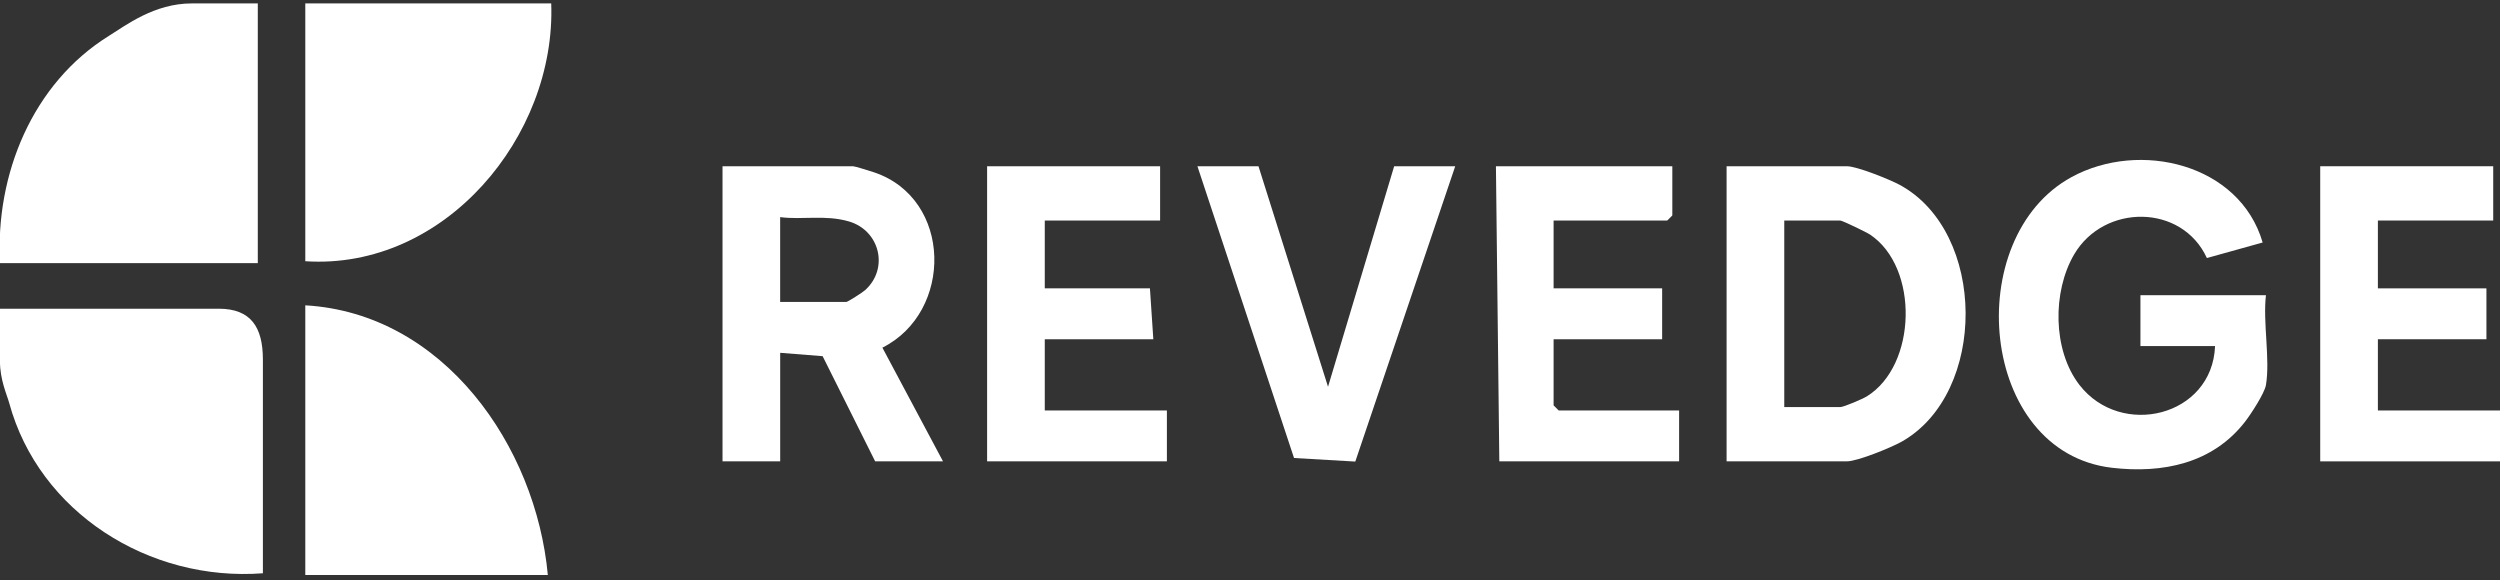
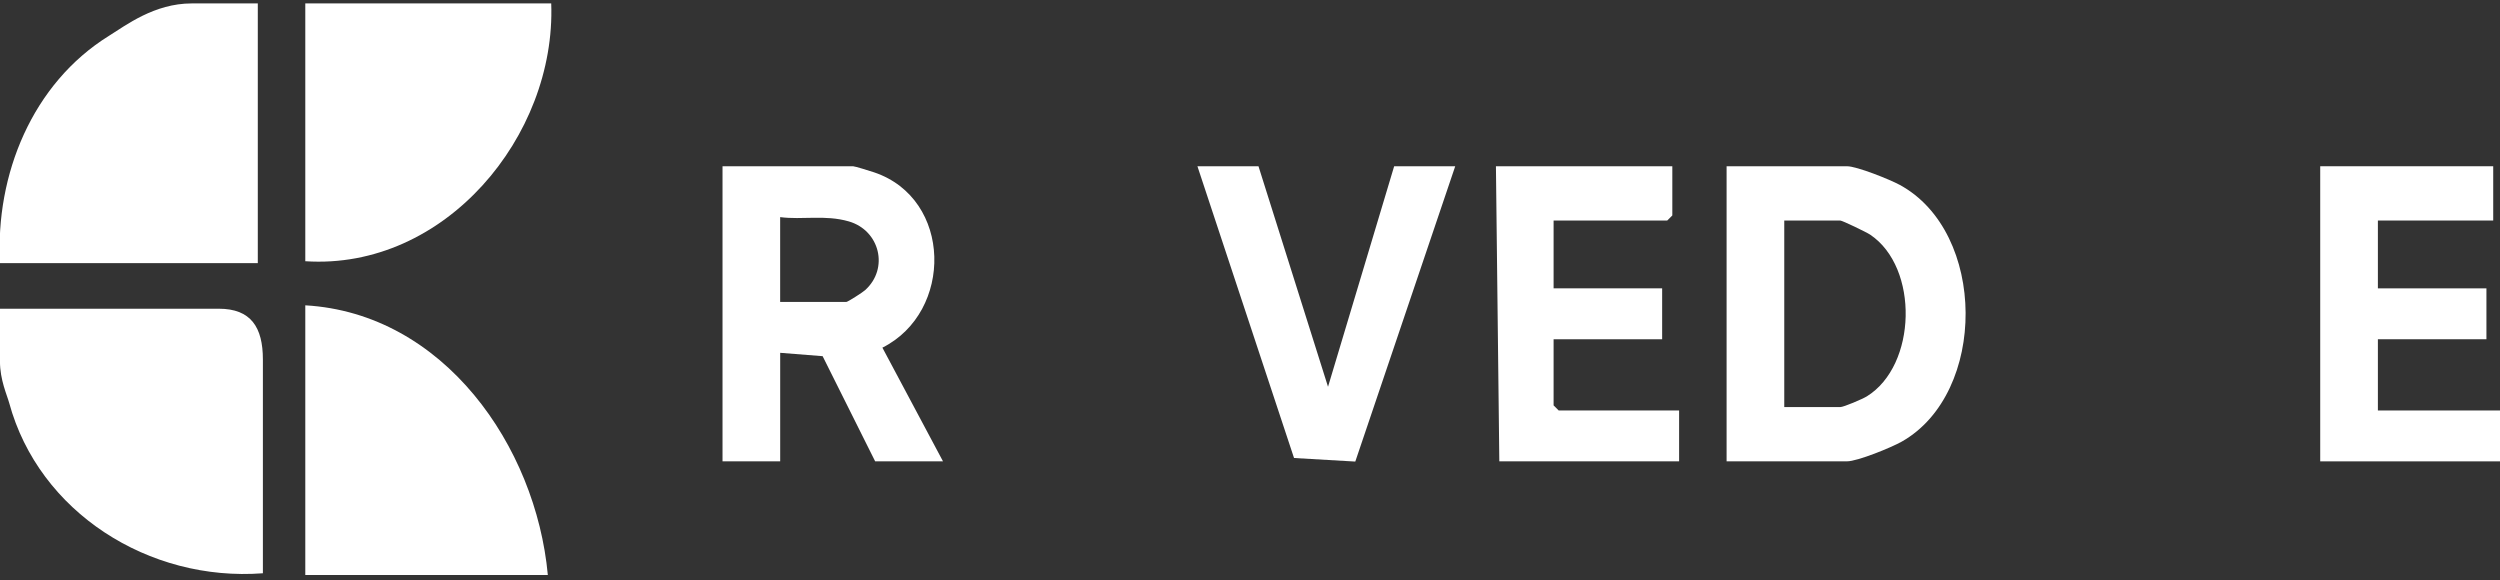
<svg xmlns="http://www.w3.org/2000/svg" width="737" height="171" viewBox="0 0 737 171" fill="none">
  <rect x="0" y="0" width="737" height="171" fill="#333333" stroke="none" />
  <g clip-path="url(#clip0_10535_6)">
    <path d="M64.5 91.01C74 91.01 77.5 96.5 77.5 106C77.5 115.5 77.5 154.5 77.5 154.5C77.5 154.5 77.5 164 77.5 169C43.95 171.56 11.5 151.05 2.71 118.79C2.08 116.46 -0.01 112.02 -0.01 106.51C-0.01 101 -0.01 91.01 -0.01 91.01H64.49H64.5Z" fill="white" />
    <path d="M76 1.01V73.51V77.57H0.94H0C-1.4 51.44 9.55 24.6 32.08 10.59C37.11 7.46 45.5 1.01 56.5 1.01H76Z" fill="white" />
    <path d="M90 1.01L162.5 1.01C163.95 40.1 131.14 79.7 90 77.01V1.01Z" fill="white" />
    <path d="M161.5 169.51H100H90V90.01C130.78 92.36 158 131.5 161.5 169.51Z" fill="white" />
-     <path d="M668 113.51C667.6 115.93 663.51 122.18 661.83 124.34C652.27 136.64 637.6 139.65 622.61 137.9C583.33 133.33 577.98 70.04 610.7 52.2C630.75 41.27 660.25 48.25 667.03 71.49L650.59 76.07C643.23 60.04 620.26 60.02 611.47 74.98C605.03 85.95 605.09 103.24 613.03 113.49C625.28 129.3 652.18 122.83 653 102.02H631V87.02H668C667.06 95.06 669.28 105.85 668 113.52V113.51Z" fill="white" />
    <path d="M509 136.01V49.01H544.5C547.39 49.01 557.05 52.89 560.02 54.49C585.76 68.44 585.91 115.84 560.67 130.17C557.59 131.92 547.58 136 544.5 136H509V136.01ZM526 120.01H542.5C543.51 120.01 549.08 117.63 550.34 116.85C565.11 107.73 565.77 78.87 551.33 69.18C550.26 68.46 543.11 65.01 542.5 65.01H526V120.01Z" fill="white" />
    <path d="M278 136.01H258L242.51 105L230 104.01V136.01H213V49.01H251.5C252.02 49.01 256.63 50.45 257.7 50.81C280.81 58.61 281.07 91.96 260.13 102.49L278 136.01ZM230 89.01H249.5C249.91 89.01 254.28 86.22 255.03 85.54C262.13 79.16 259.38 67.92 250.23 65.27C243.25 63.25 236.58 64.86 229.99 64.01V89.01H230Z" fill="white" />
    <path d="M735 49.01V65.01H701V85.01H733V100.01H701V121.01H737V136.01H684V49.01H735Z" fill="white" />
-     <path d="M342 49.01V65.01H308V85.01H339L340 100.01H308V121.01H344V136.01H291V49.01H342Z" fill="white" />
    <path d="M493 49.01V63.51L491.5 65.01H458V85.01H490V100.01H458V119.51L459.5 121.01H495V136.01H442L441 49.01H493Z" fill="white" />
    <path d="M371 49.01L391.5 114.02L411 49.01H429L399.54 136.07L381.48 135.02L353 49.01H371Z" fill="white" />
  </g>
  <defs>
    <clipPath id="clip0_10535_6">
      <rect width="737" height="171.01" fill="white" />
    </clipPath>
  </defs>
</svg>